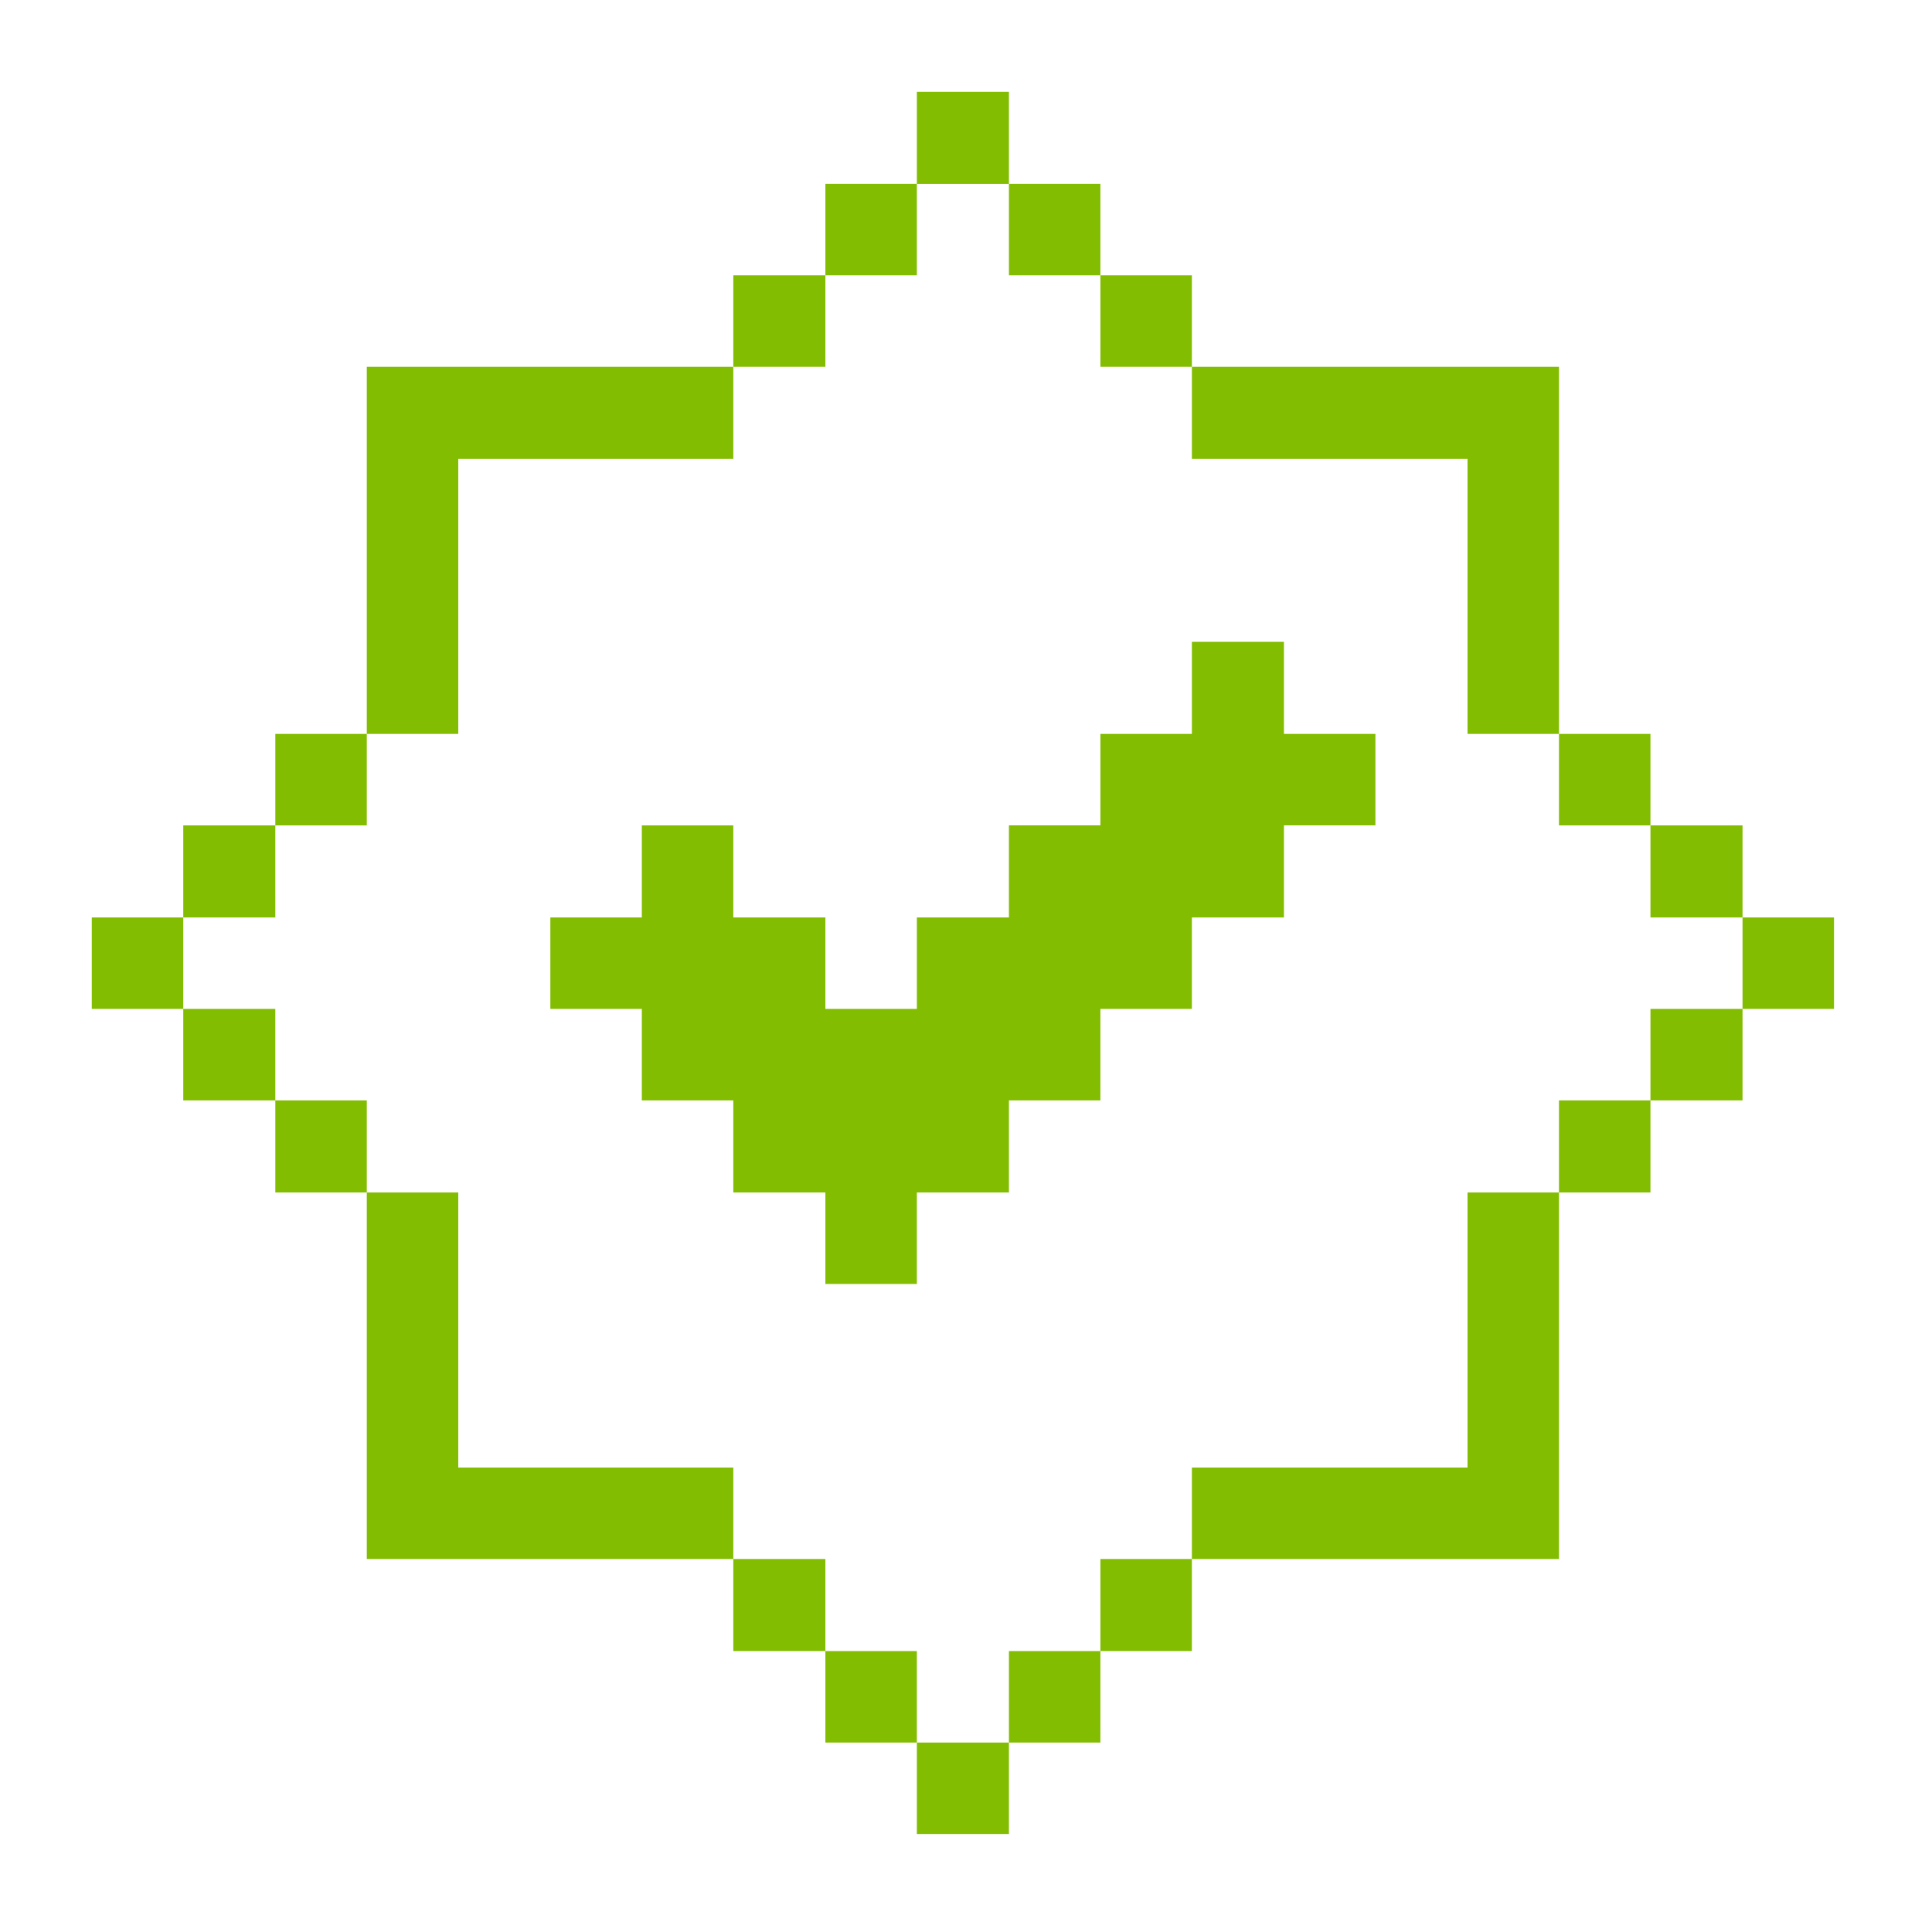
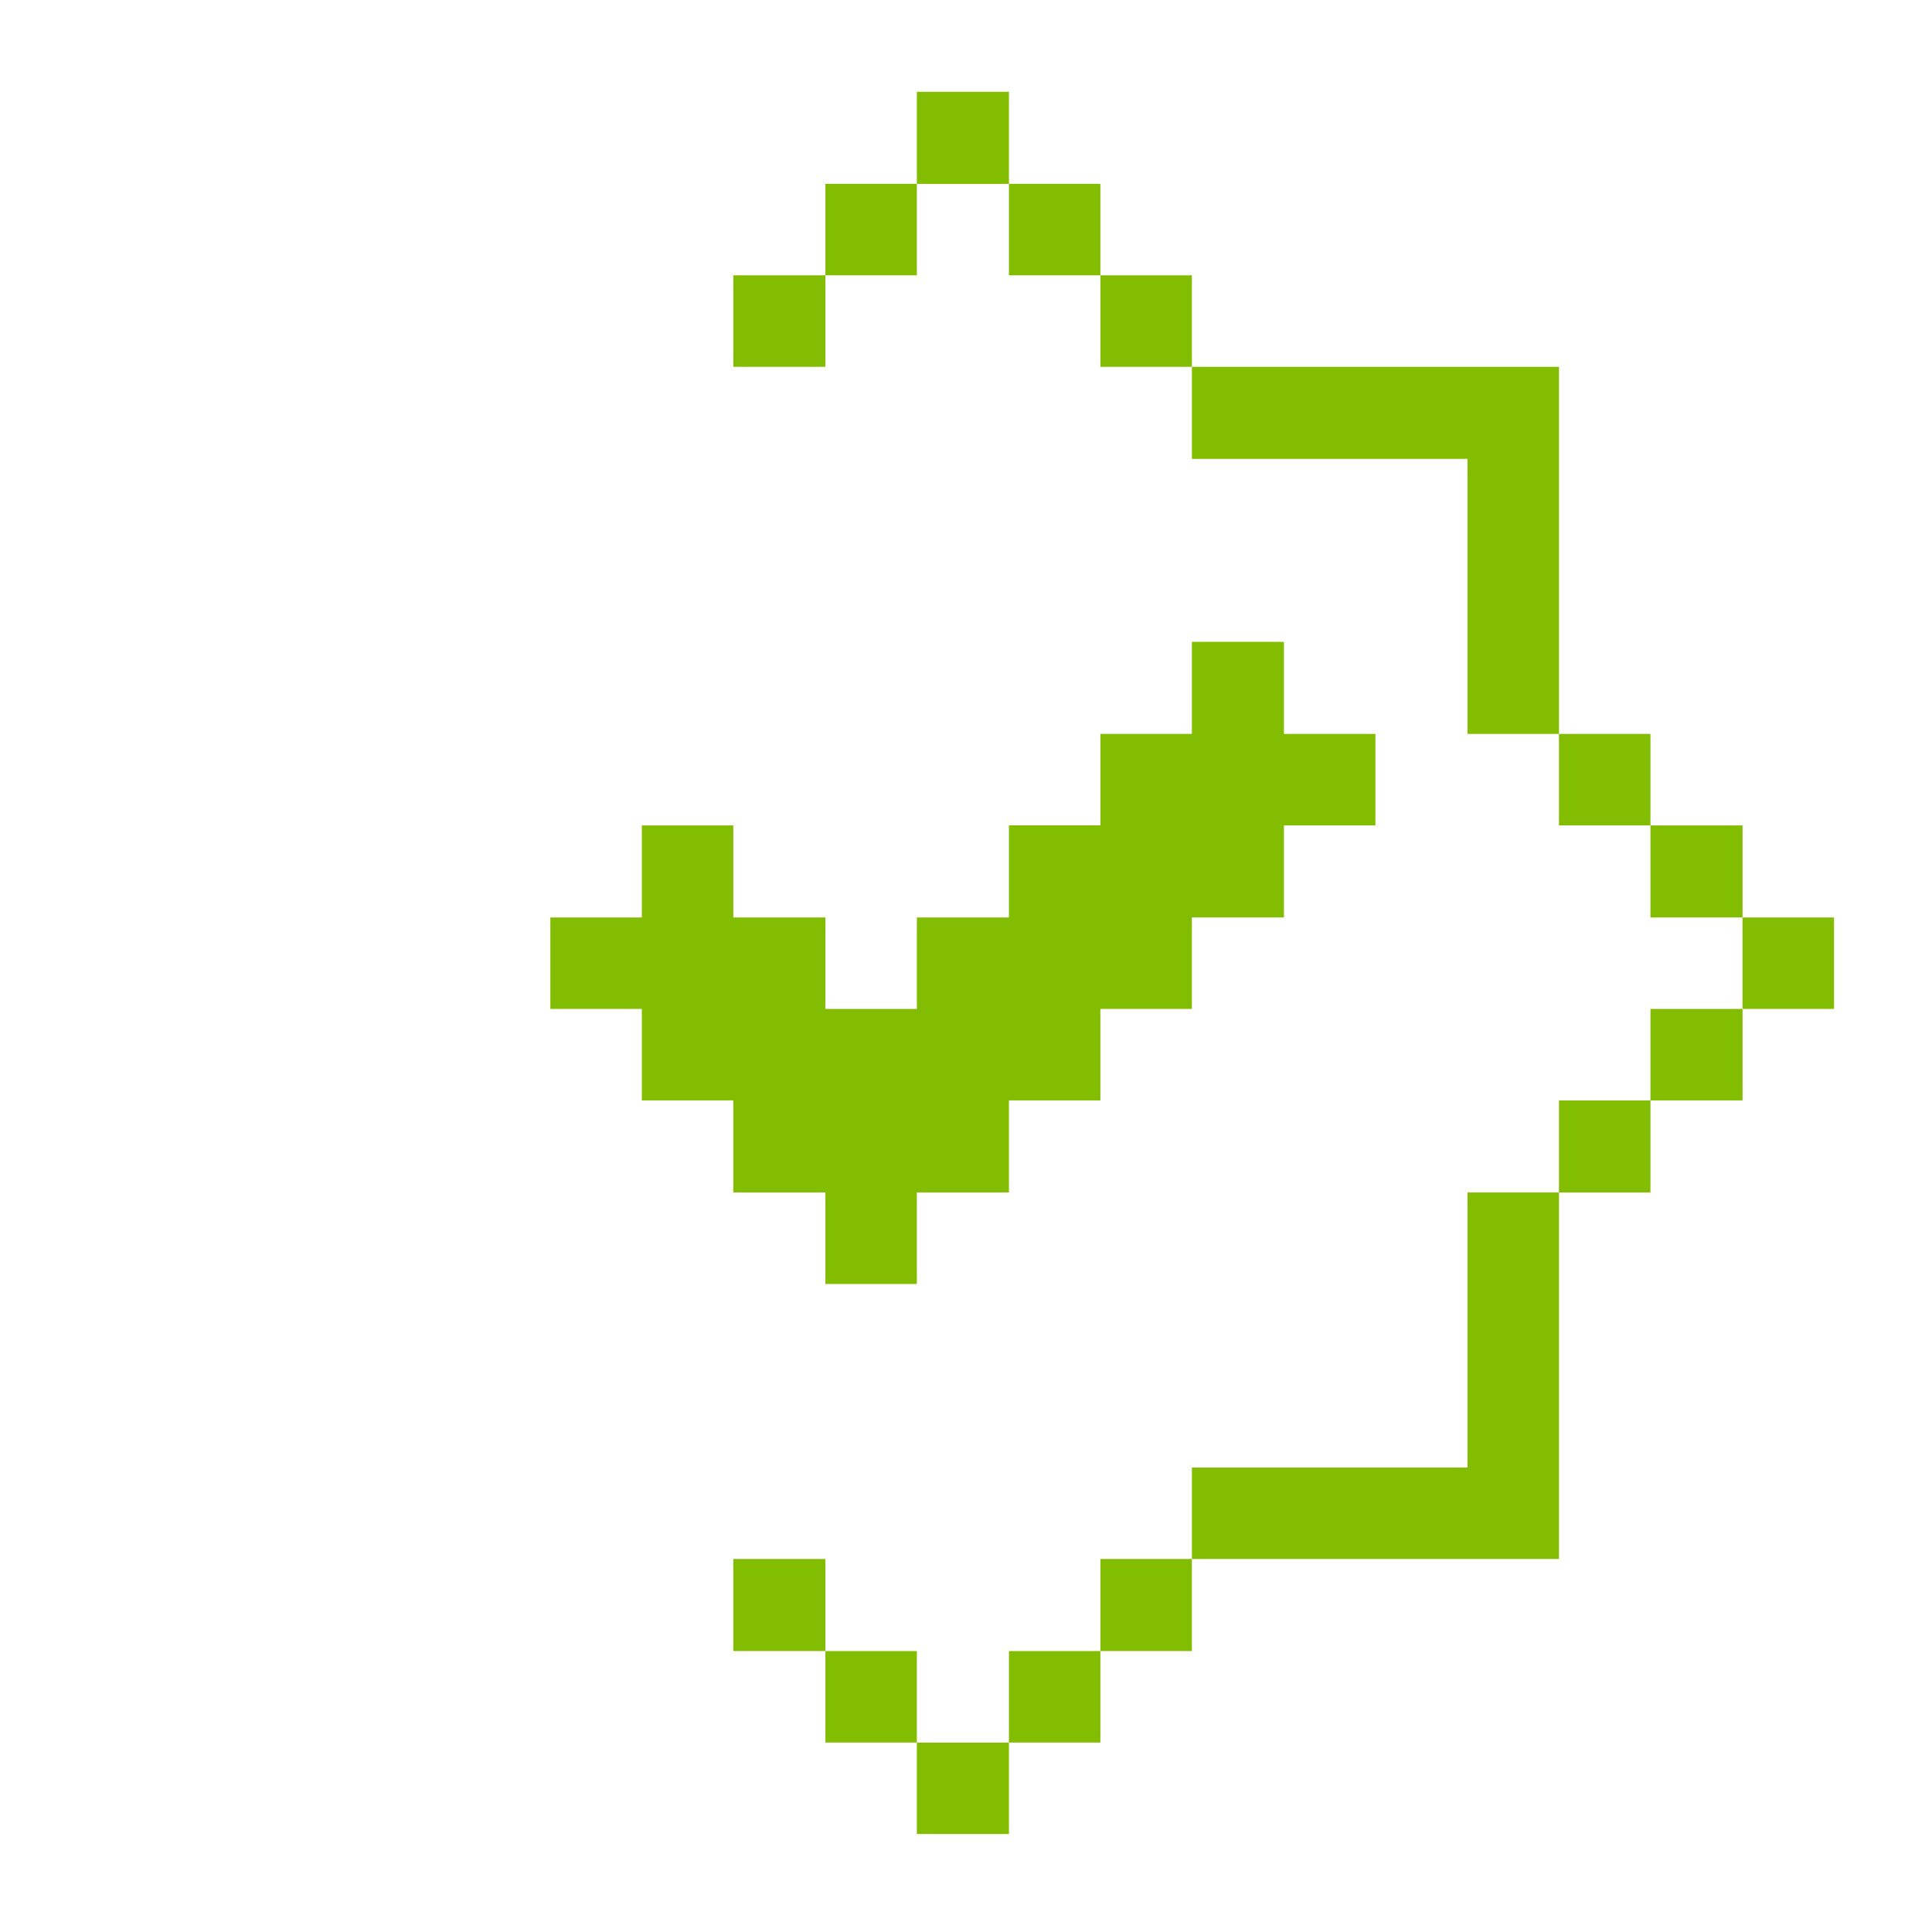
<svg xmlns="http://www.w3.org/2000/svg" width="138" height="138" fill="none" viewBox="0 0 138 138">
  <path fill="#83bd02" d="M131.001 65.533h-6.534v6.534h6.534zM124.467 72.067h-6.577V78.6h6.577zM124.467 58.956h-6.577v6.577h6.577zM117.89 78.6h-6.534v6.578h6.534zM117.89 52.422h-6.534v6.534h6.534zM104.823 104.823H85.135v6.533h26.221V85.178h-6.533zM65.49 72.067h-6.534v-6.534h-6.577v-6.577h-6.534v6.577h-6.534v6.534h6.534V78.6h6.534v6.577h6.577v6.534h6.534v-6.534h6.577V78.6H78.6v-6.534h6.534v-6.534h6.576v-6.577h6.534v-6.534h-6.534v-6.577h-6.576v6.577H78.6v6.534h-6.534v6.577H65.49zM104.823 32.777v19.645h6.533V26.2H85.135v6.577zM85.135 111.356H78.6v6.577h6.534zM85.135 19.667H78.6V26.2h6.534zM78.6 117.933h-6.533v6.534H78.6zM78.6 13.132h-6.533v6.534H78.6zM72.067 124.467H65.49v6.534h6.577zM72.067 6.556H65.49v6.577h6.577zM65.49 117.933h-6.534v6.534h6.534zM65.49 13.132h-6.534v6.534h6.534zM58.956 111.356h-6.577v6.577h6.577zM58.956 19.667h-6.577V26.2h6.577z" />
-   <path fill="#83bd02" d="M32.734 104.823V85.178H26.2v26.178H52.38v-6.533zM32.734 32.777H52.38V26.2H26.2v26.222h6.534zM26.2 78.6h-6.533v6.578H26.2zM26.2 52.422h-6.533v6.534H26.2zM19.666 72.067H13.09V78.6h6.577zM19.666 58.956H13.09v6.577h6.577zM13.09 65.533H6.556v6.534h6.534z" />
</svg>